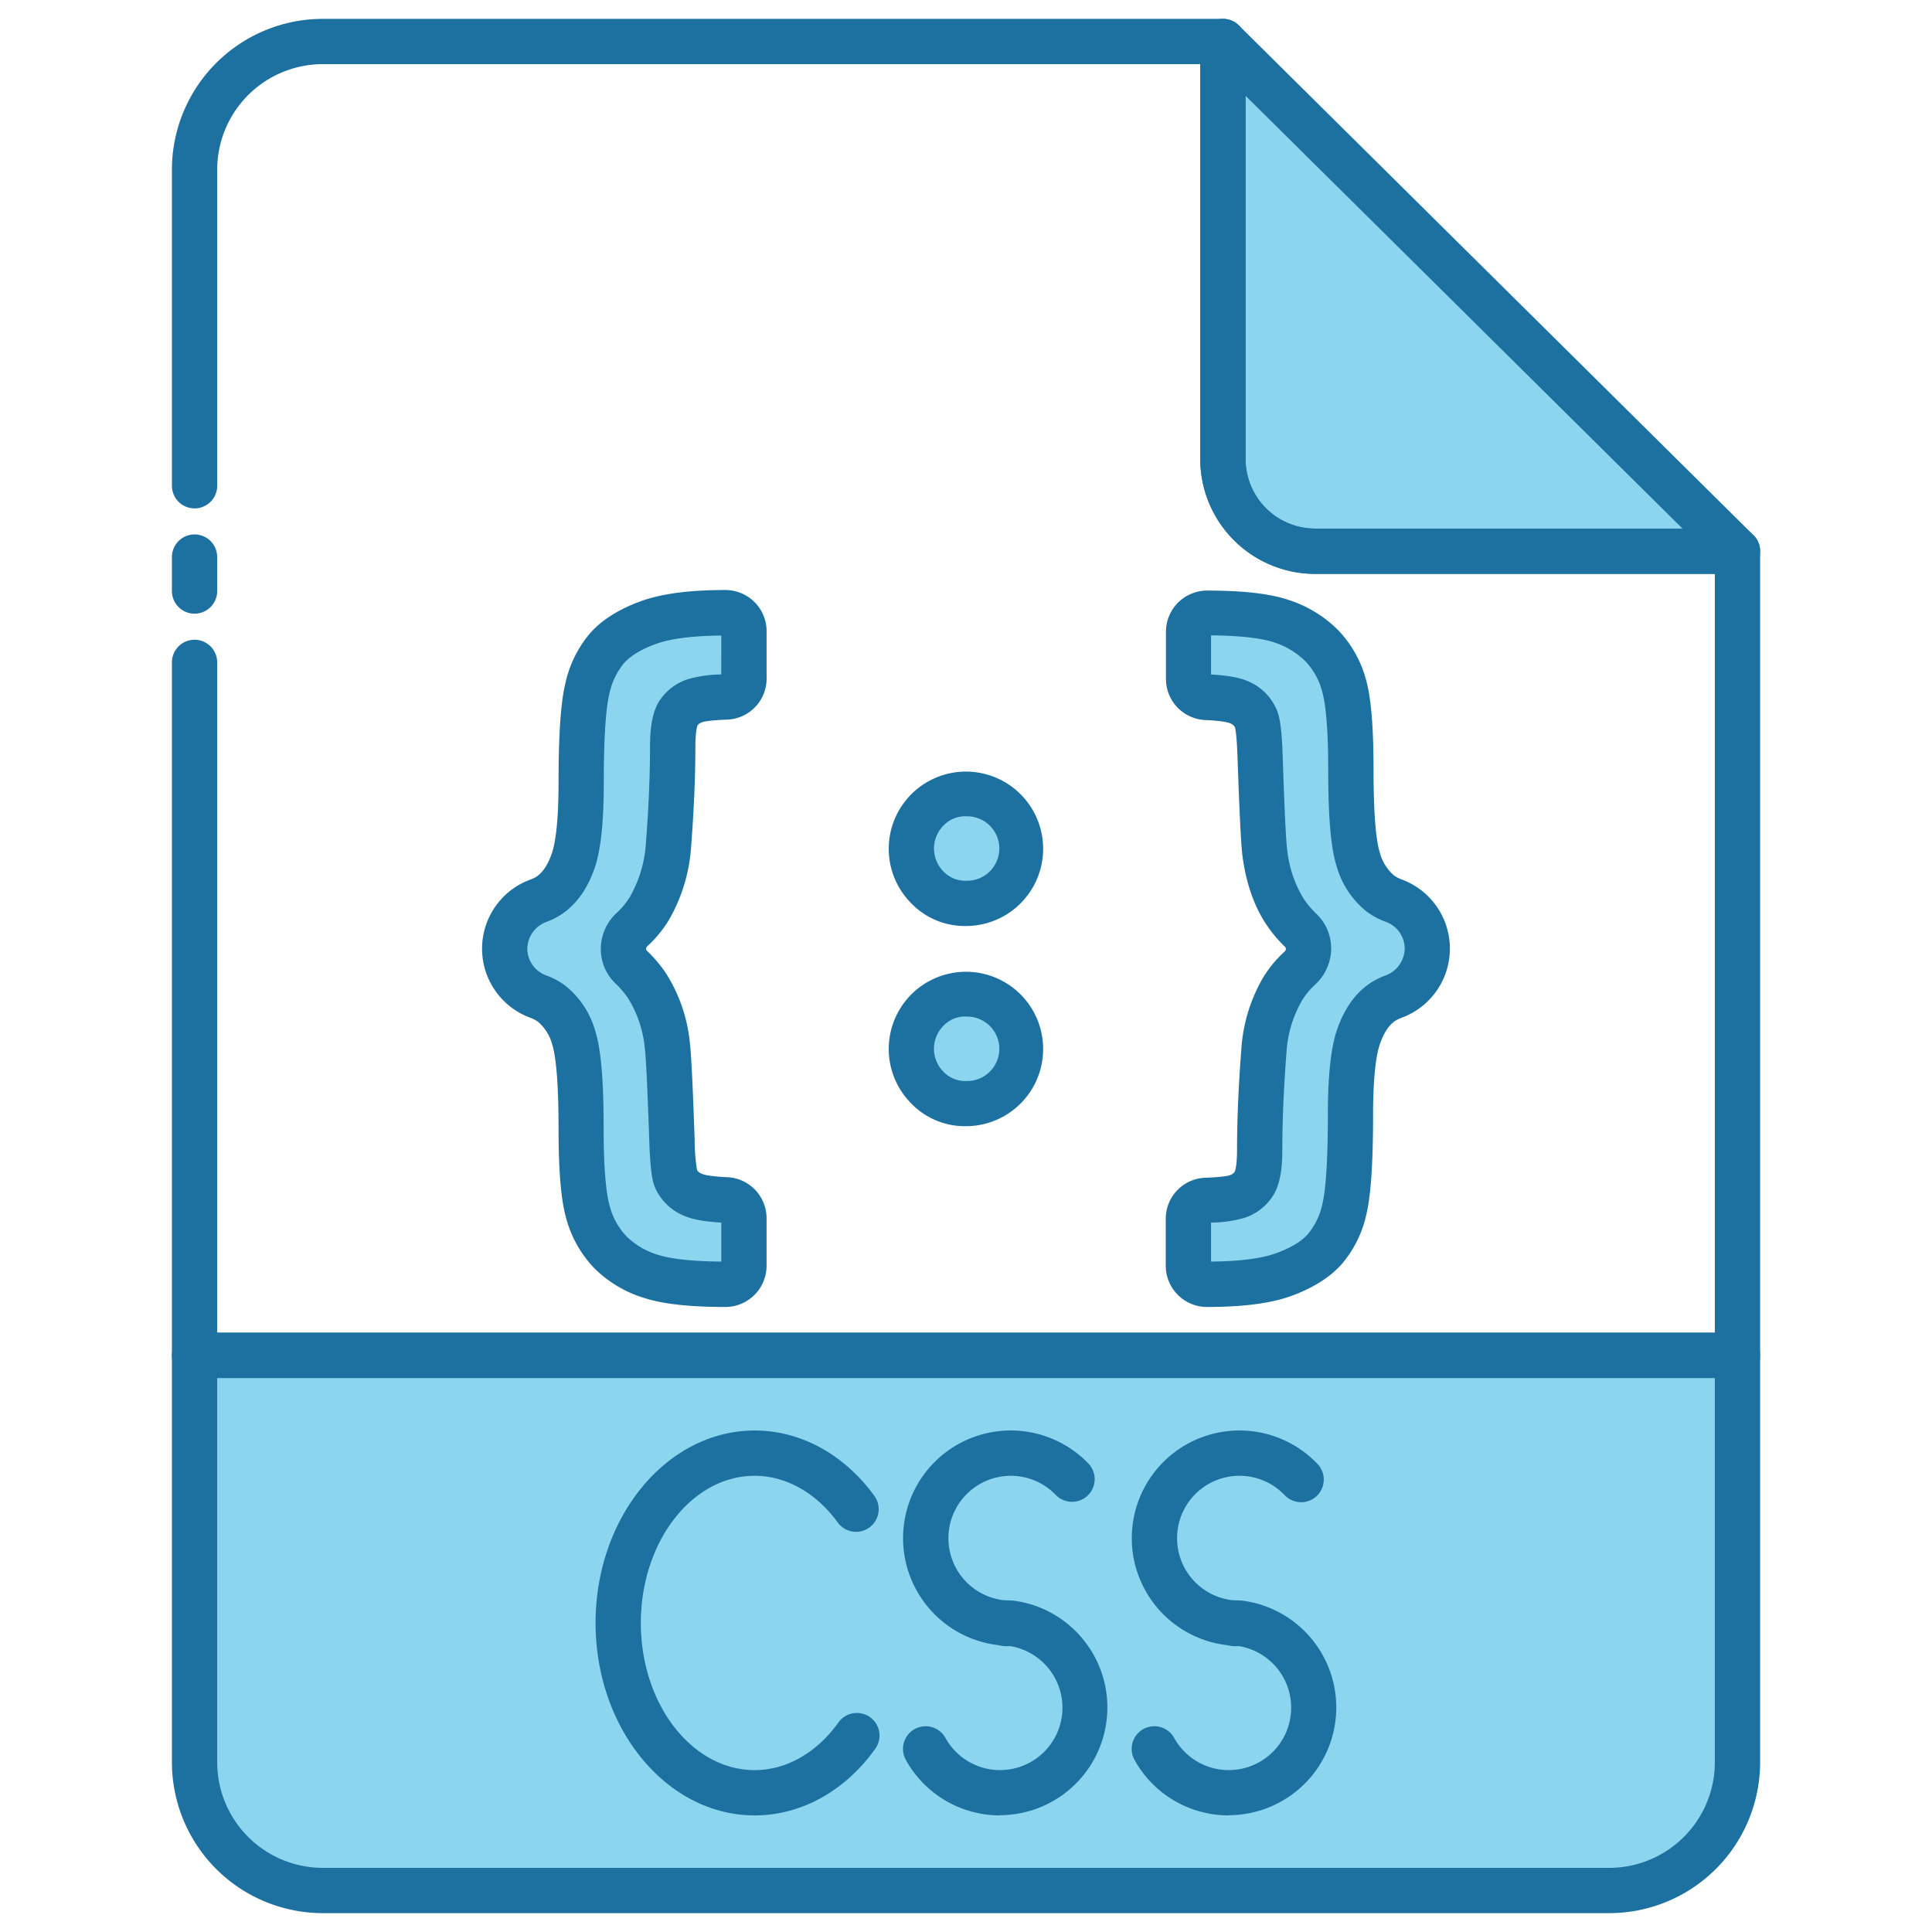
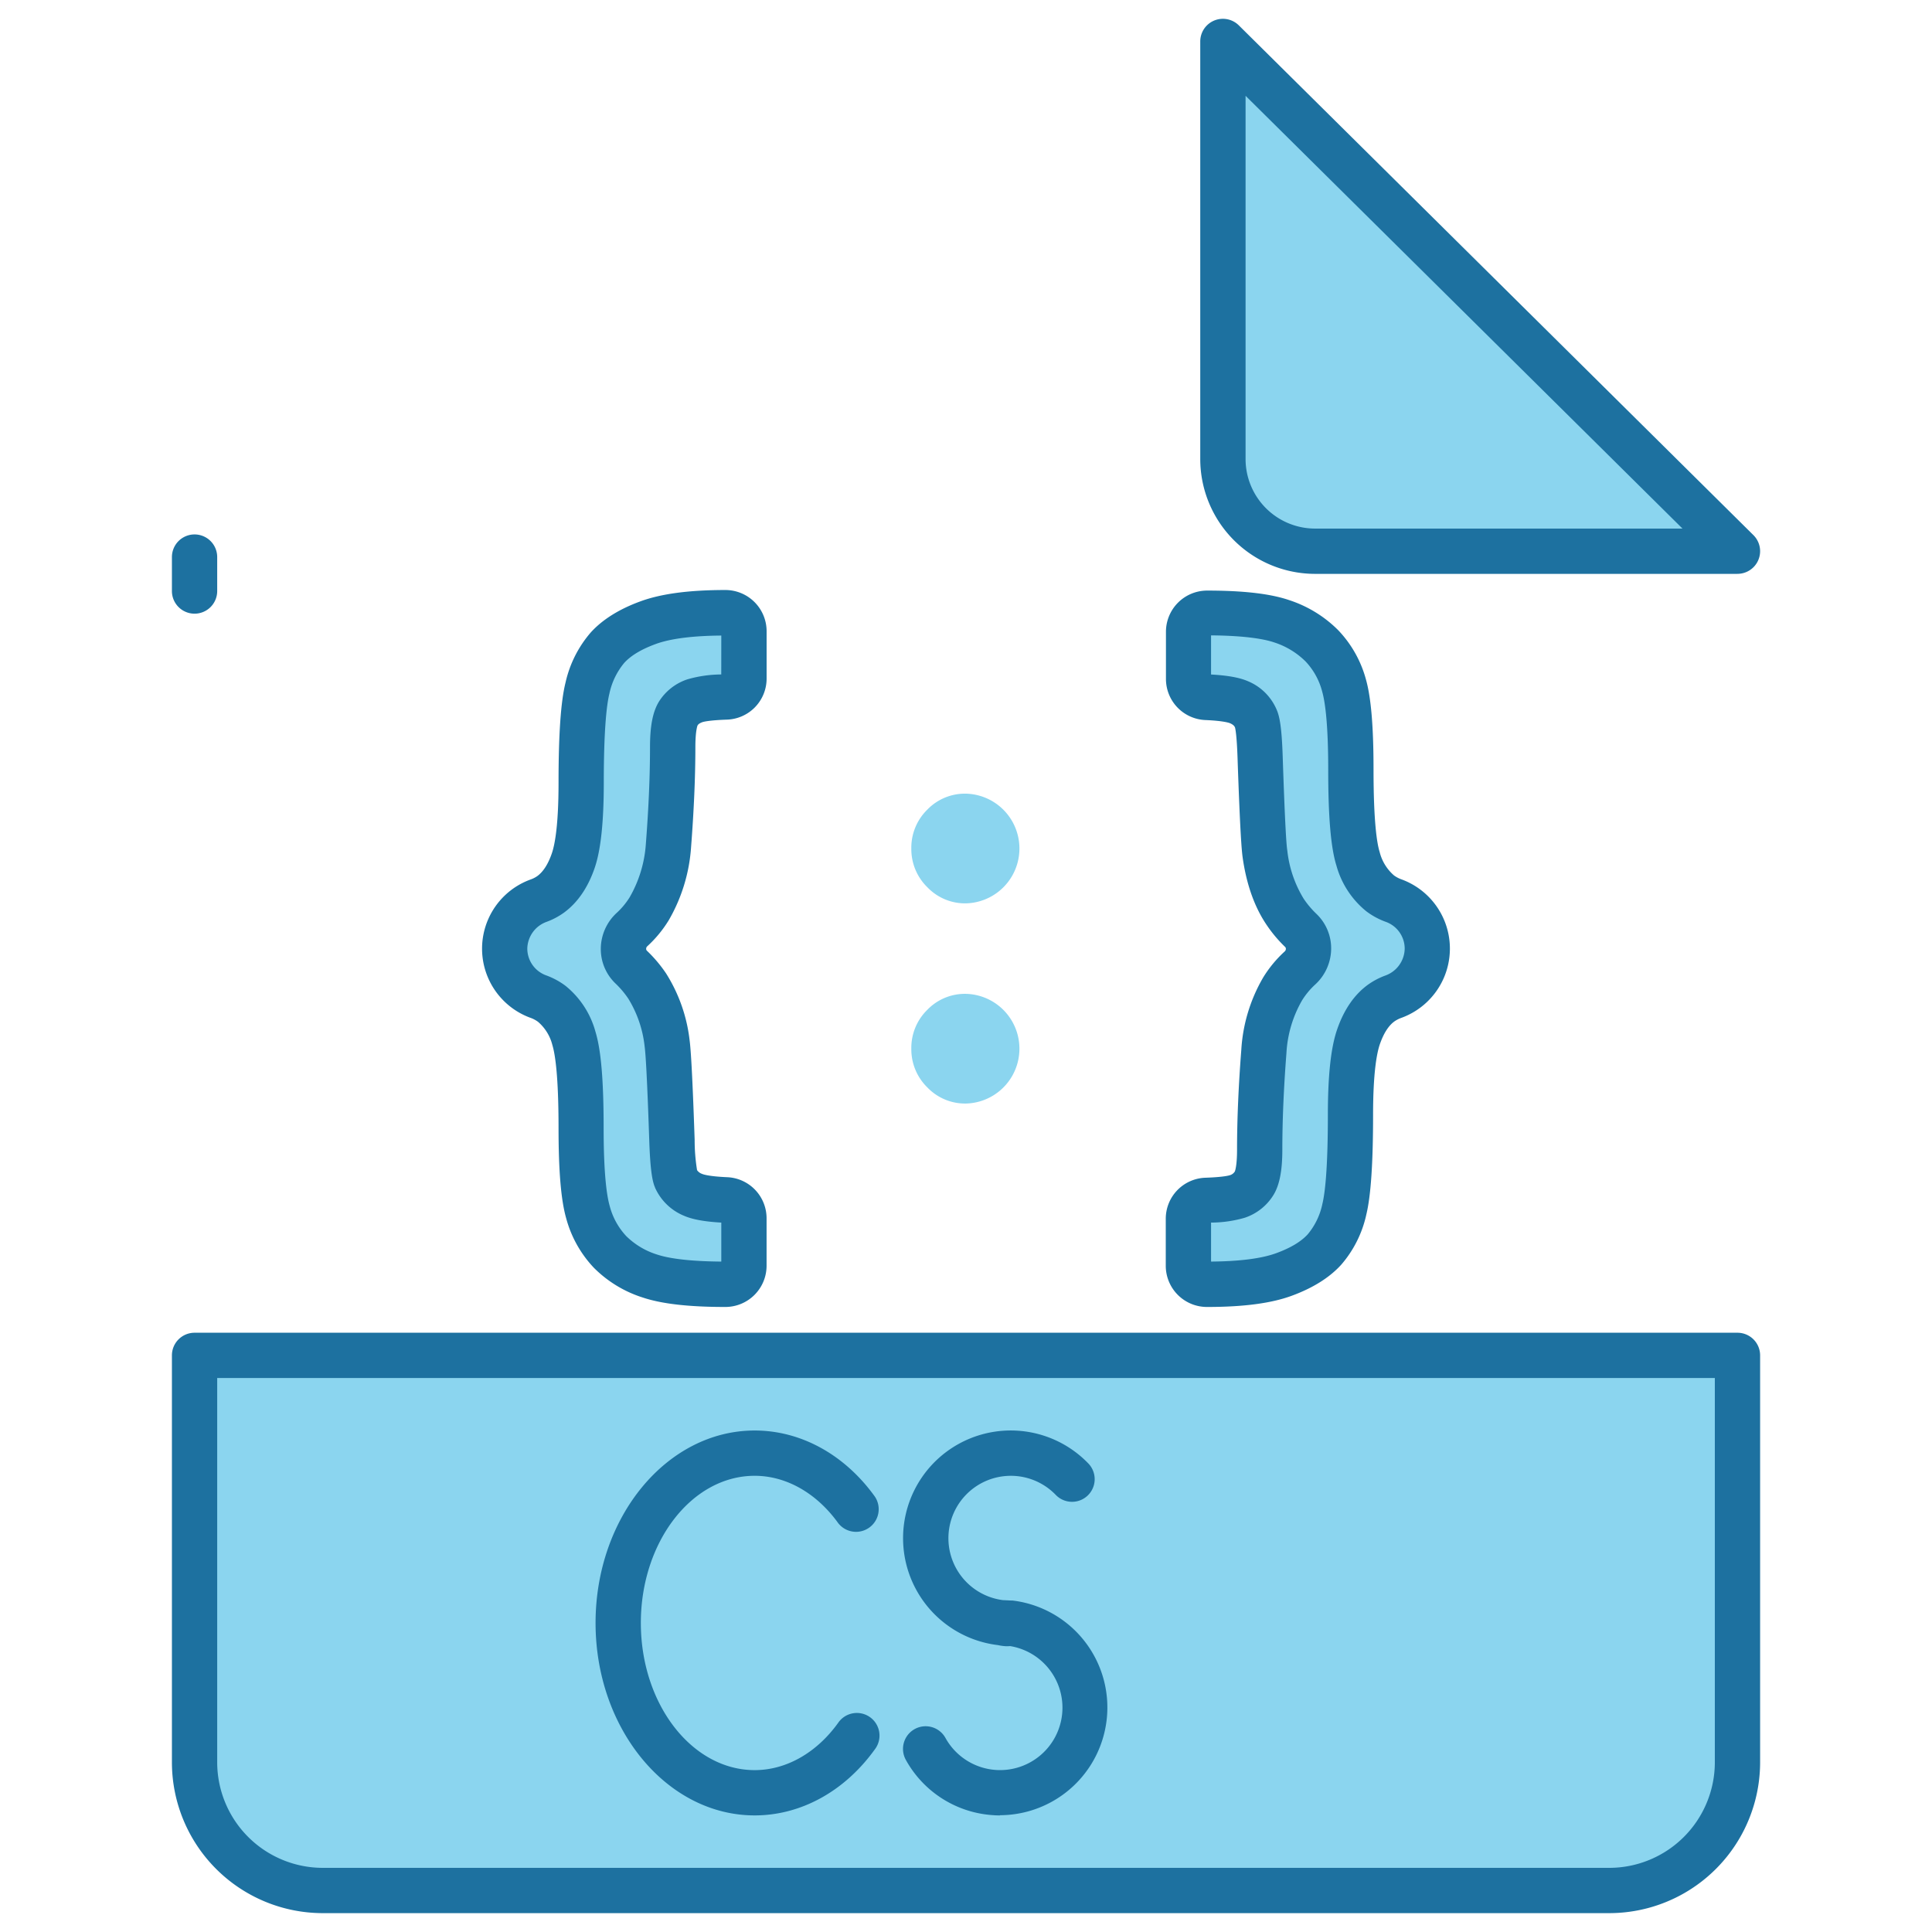
<svg xmlns="http://www.w3.org/2000/svg" height="256px" width="256px" viewBox="0 0 512 512">
  <g>
    <path d="M460.45,359.19V467a34,34,0,0,1-34,34H85.55a34,34,0,0,1-34-34V359.19Z" fill="#8bd5ef" />
    <path d="M324.08,11V121.67a24.41,24.41,0,0,0,24.42,24.41h112Z" fill="#8bd5ef" />
    <path d="M241.51,277.91a14.1,14.1,0,0,1,4.21-10.27A13.85,13.85,0,0,1,256,263.38a14.54,14.54,0,0,1,0,29.07,13.85,13.85,0,0,1-10.23-4.26A14.12,14.12,0,0,1,241.51,277.91Z" fill="#8bd5ef" />
    <path d="M241.51,224.86a14.1,14.1,0,0,1,4.21-10.27A13.85,13.85,0,0,1,256,210.33a14.54,14.54,0,0,1,0,29.07,13.85,13.85,0,0,1-10.23-4.26A14.11,14.11,0,0,1,241.51,224.86Z" fill="#8bd5ef" />
    <path d="M133.74,251.43h0a13.7,13.7,0,0,1,9.06-12.75,13.39,13.39,0,0,0,3.11-1.64q3.93-2.86,6-9T154,207.41q0-18.33,1.67-25A24.45,24.45,0,0,1,161,171.63q3.68-4,10.77-6.62t20.45-2.59h0a4.92,4.92,0,0,1,4.92,4.92V179.8a4.92,4.92,0,0,1-4.76,4.91,32.3,32.3,0,0,0-8.2,1,8.08,8.08,0,0,0-4.49,3.48c-1,1.6-1.43,4.56-1.43,8.88q0,11.67-1.12,26A38.56,38.56,0,0,1,172,240.83a25.64,25.64,0,0,1-4.6,5.55,6.81,6.81,0,0,0-.13,9.93,30.05,30.05,0,0,1,4.21,5,36.12,36.12,0,0,1,5.27,15.11q.56,4,1.29,25.89.28,8,1,10a8.33,8.33,0,0,0,4.51,4.35c1.65.73,4.59,1.2,8.83,1.38a4.93,4.93,0,0,1,4.71,4.91v12.49a4.92,4.92,0,0,1-4.92,4.92h0q-13.44,0-19.94-2.18a25.84,25.84,0,0,1-10.58-6.39,24.5,24.5,0,0,1-5.89-10.64Q154,314.7,154,299q0-17.58-1.9-23.74a17.59,17.59,0,0,0-5.92-9.21,13.54,13.54,0,0,0-3.59-1.91A13.52,13.52,0,0,1,133.74,251.43Z" fill="#8bd5ef" />
    <path d="M378.26,251.39h0a13.74,13.74,0,0,1-9.07,12.77,14.09,14.09,0,0,0-3.1,1.62q-3.93,2.84-6.06,9t-2.13,20.7q0,18.33-1.62,25A24,24,0,0,1,351,331.14q-3.66,4-10.74,6.62t-20.41,2.6h0a4.91,4.91,0,0,1-4.91-4.91V323a4.92,4.92,0,0,1,4.76-4.91,31.84,31.84,0,0,0,8.16-1,8.34,8.34,0,0,0,4.49-3.46c1-1.61,1.48-4.57,1.48-8.88q0-11.75,1.11-26.07a36.91,36.91,0,0,1,5-16.64,25.53,25.53,0,0,1,4.61-5.54,6.83,6.83,0,0,0,.14-10,29.86,29.86,0,0,1-4.2-5q-4-6-5.27-15.23-.56-3.88-1.3-25.83-.29-8.15-1.11-10a8.08,8.08,0,0,0-4.49-4.4q-2.44-1.06-8.67-1.34a4.91,4.91,0,0,1-4.71-4.9v-12.5a4.91,4.91,0,0,1,4.91-4.91h0q13.42,0,19.86,2.22a26.68,26.68,0,0,1,10.55,6.44,24.29,24.29,0,0,1,5.92,10.64Q358,188.15,358,203.9q0,17.58,1.9,23.7a17.72,17.72,0,0,0,5.88,9.16,13.51,13.51,0,0,0,3.61,1.92A13.55,13.55,0,0,1,378.26,251.39Z" fill="#8bd5ef" />
    <path d="M426.45,507H85.56a40,40,0,0,1-40-40V359.19a6,6,0,0,1,6-6H460.45a6,6,0,0,1,6,6V467A40,40,0,0,1,426.45,507ZM57.56,365.19V467a28,28,0,0,0,28,28H426.45a28,28,0,0,0,28-28V365.19Z" fill="#1d71a0" />
-     <path d="M460.45,365.19H51.56a6,6,0,0,1-6-6V175.54a6,6,0,0,1,12,0V353.19H454.45V152.08H348.51a30.45,30.45,0,0,1-30.42-30.42V17H85.56a28,28,0,0,0-28,28v83.73a6,6,0,0,1-12,0V45a40,40,0,0,1,40-40H324.09a6,6,0,0,1,6,6V121.66a18.44,18.44,0,0,0,18.42,18.42H460.1a6,6,0,0,1,6.35,6V359.19A6,6,0,0,1,460.45,365.19Zm-.35-225.11-.21,0Z" fill="#1d71a0" />
    <path d="M51.56,162.63a6,6,0,0,1-6-6v-9a6,6,0,0,1,12,0v9A6,6,0,0,1,51.56,162.63Z" fill="#1d71a0" />
    <path d="M460.09,152.08H348.5a30.45,30.45,0,0,1-30.42-30.41V11a6,6,0,0,1,10.23-4.27L464.67,141.81a6,6,0,0,1-3.84,10.25C460.59,152.08,460.33,152.08,460.09,152.08Zm-130-126.69v96.28a18.44,18.44,0,0,0,18.42,18.41h97.37Z" fill="#1d71a0" />
-     <path d="M256,298.45a19.73,19.73,0,0,1-14.49-6,20.46,20.46,0,1,1,14.49,6Zm0-29.07a7.91,7.91,0,0,0-6,2.48A8.63,8.63,0,0,0,250,284a7.91,7.91,0,0,0,6,2.48,8.54,8.54,0,1,0,0-17.07Z" fill="#1d71a0" />
-     <path d="M256,245.4a19.69,19.69,0,0,1-14.49-6,20.46,20.46,0,1,1,14.49,6Zm0-29.07a7.91,7.91,0,0,0-6,2.48,8.63,8.63,0,0,0,0,12.11,7.91,7.91,0,0,0,6,2.48,8.54,8.54,0,1,0,0-17.07Z" fill="#1d71a0" />
    <path d="M192.23,346.36c-9.7,0-16.85-.82-21.85-2.49a31.86,31.86,0,0,1-13-7.9,30.62,30.62,0,0,1-7.36-13.2c-1.37-4.86-2-12.65-2-23.8,0-13.78-.89-19.56-1.63-22a11.92,11.92,0,0,0-3.82-6.19,7.82,7.82,0,0,0-2.05-1.07,19.5,19.5,0,0,1,.16-36.66,7.34,7.34,0,0,0,1.71-.88c1.59-1.16,2.89-3.2,3.87-6.07.8-2.36,1.76-7.52,1.76-18.71,0-12.83.6-21.49,1.85-26.49a30.39,30.39,0,0,1,6.72-13.33c3.09-3.39,7.51-6.16,13.14-8.21,5.45-2,12.81-3,22.51-3a10.93,10.93,0,0,1,10.92,10.92V179.8a10.88,10.88,0,0,1-10.55,10.91c-4.9.17-6.29.61-6.44.66-1,.35-1.22.73-1.31.88,0,0-.58,1.27-.58,5.81,0,7.9-.39,16.81-1.14,26.48a44.65,44.65,0,0,1-5.92,19.34,31.94,31.94,0,0,1-5.68,6.89.89.89,0,0,0-.3.67.67.67,0,0,0,.22.53,36.28,36.28,0,0,1,5.06,6,42.17,42.17,0,0,1,6.22,17.6c.25,1.85.67,6.6,1.35,26.53a49.41,49.41,0,0,0,.64,8,2.68,2.68,0,0,0,1.35,1c.14.07,1.57.65,6.63.87A10.9,10.9,0,0,1,203.15,323v12.49A10.93,10.93,0,0,1,192.23,346.36Zm-1.08-177.93c-7.62.06-13.45.81-17.32,2.22s-6.61,3.07-8.38,5a18.77,18.77,0,0,0-3.95,8.15c-.68,2.74-1.49,9.05-1.49,23.59,0,10.45-.79,17.84-2.4,22.58-1.79,5.25-4.54,9.25-8.17,11.9a19.11,19.11,0,0,1-4.51,2.4,7.71,7.71,0,0,0-5.19,7.14,7.56,7.56,0,0,0,4.94,7.05,20,20,0,0,1,5.13,2.75,23.6,23.6,0,0,1,8,12.23c1.47,4.8,2.16,12.9,2.16,25.51,0,12.33.86,18,1.58,20.55a18.51,18.51,0,0,0,4.43,8.1,20.17,20.17,0,0,0,8.17,4.87c2.45.82,7.37,1.79,17,1.86V324c-4.56-.26-7.75-.86-10-1.86a14.38,14.38,0,0,1-7.59-7.48c0-.07,0-.13-.07-.19-.57-1.5-1.14-4-1.42-11.92-.6-17.86-1-23.6-1.24-25.27a30.41,30.41,0,0,0-4.31-12.61,24.29,24.29,0,0,0-3.37-4,12.61,12.61,0,0,1-3.93-9.28,13,13,0,0,1,4.11-9.37,19.83,19.83,0,0,0,3.54-4.24,32.7,32.7,0,0,0,4.29-14.16c.73-9.36,1.1-17.95,1.1-25.54,0-5.62.7-9.31,2.28-12a14.11,14.11,0,0,1,7.67-6.06,32.94,32.94,0,0,1,8.93-1.28Z" fill="#1d71a0" />
    <path d="M319.85,346.36a10.92,10.92,0,0,1-10.91-10.91V323a10.87,10.87,0,0,1,10.55-10.89c4.88-.17,6.23-.61,6.37-.65a2.3,2.3,0,0,0,1.38-1h0s.59-1.27.59-5.73c0-8,.38-16.88,1.13-26.53A43.06,43.06,0,0,1,334.78,259a32,32,0,0,1,5.68-6.86.93.93,0,0,0,.31-.68.69.69,0,0,0-.23-.54,35.69,35.69,0,0,1-5-6c-3.15-4.71-5.24-10.68-6.23-17.72-.25-1.79-.67-6.51-1.35-26.46-.2-5.83-.57-7.58-.66-7.92v0c-.1-.24-.28-.7-1.34-1.16-.14-.06-1.56-.63-6.53-.84a10.9,10.9,0,0,1-10.44-10.9v-12.5a10.92,10.92,0,0,1,10.91-10.91c9.71,0,16.84.84,21.81,2.55a32.63,32.63,0,0,1,12.89,7.91A30.33,30.33,0,0,1,362,180.1c1.37,4.87,2,12.65,2,23.8,0,13.78.88,19.53,1.63,21.92a12.06,12.06,0,0,0,3.8,6.18,7.81,7.81,0,0,0,2,1.05,19.53,19.53,0,0,1-.13,36.72,7.93,7.93,0,0,0-1.73.89c-1.59,1.14-2.89,3.18-3.89,6.06-.82,2.38-1.8,7.55-1.8,18.74,0,12.81-.59,21.45-1.79,26.41a30.1,30.1,0,0,1-6.67,13.31c-3.09,3.4-7.5,6.16-13.12,8.22C336.88,345.39,329.53,346.36,319.85,346.36ZM320.94,324v10.33c7.6-.06,13.4-.81,17.26-2.22s6.59-3.07,8.36-5a18.39,18.39,0,0,0,3.89-8.08c.66-2.72,1.45-9,1.45-23.57,0-10.47.8-17.88,2.46-22.66,1.82-5.27,4.59-9.28,8.23-11.89a19.56,19.56,0,0,1,4.48-2.36,7.73,7.73,0,0,0,5.19-7.16,7.56,7.56,0,0,0-4.95-7.07,19.66,19.66,0,0,1-5.2-2.8,23.67,23.67,0,0,1-7.95-12.15c-1.48-4.75-2.17-12.85-2.17-25.47,0-12.33-.86-18-1.58-20.56a18.32,18.32,0,0,0-4.44-8.07,20.92,20.92,0,0,0-8.22-5c-2.41-.83-7.27-1.81-16.81-1.89v10.37c4.45.25,7.58.82,9.78,1.78a14.14,14.14,0,0,1,7.61,7.55c.77,1.77,1.33,4.57,1.59,12.15.63,18.8,1,23.85,1.23,25.18a30.76,30.76,0,0,0,4.33,12.75,24.08,24.08,0,0,0,3.36,4,12.63,12.63,0,0,1,3.93,9.29,13,13,0,0,1-4.13,9.37,20.17,20.17,0,0,0-3.56,4.25,31.33,31.33,0,0,0-4.16,14c-.73,9.4-1.09,18-1.09,25.65,0,5.57-.76,9.39-2.37,12a14.19,14.19,0,0,1-7.6,6A32.32,32.32,0,0,1,320.94,324Zm6.35-131.18,0,.09Z" fill="#1d71a0" />
    <path d="M200,481.1c-23.25,0-42.17-22.88-42.17-51s18.92-51,42.17-51c12.23,0,23.83,6.37,31.84,17.5a6,6,0,0,1-9.74,7c-5.72-7.94-13.78-12.5-22.1-12.5-16.64,0-30.17,17.49-30.17,39s13.53,39,30.17,39c8.33,0,16.38-4.56,22.1-12.5a6,6,0,1,1,9.74,7C223.84,474.72,212.24,481.1,200,481.1Z" fill="#1d71a0" />
-     <path d="M325.67,481.1c-.61,0-1.22,0-1.84-.06a28.47,28.47,0,0,1-23.17-14.65,6,6,0,0,1,10.5-5.83,16.54,16.54,0,1,0,17.13-24.33,8.33,8.33,0,0,1-1.58,0,12.53,12.53,0,0,1-1.64-.26h0a28.54,28.54,0,1,1,24.09-48,6,6,0,0,1-8.7,8.27,16.54,16.54,0,1,0-13.95,27.82l.19,0h0l2,.1.33,0a28.55,28.55,0,0,1-3.35,56.89Z" fill="#1d71a0" />
    <path d="M265.05,481.1c-.6,0-1.21,0-1.82-.06a28.46,28.46,0,0,1-23.17-14.65,6,6,0,0,1,10.49-5.83,16.54,16.54,0,1,0,17.14-24.33,8.33,8.33,0,0,1-1.58,0,12.26,12.26,0,0,1-1.64-.26h0a28.54,28.54,0,1,1,24.08-48,6,6,0,0,1-8.69,8.27,16.54,16.54,0,1,0-14,27.82l.18,0h0l2,.1.33,0a28.55,28.55,0,0,1-3.37,56.89Z" fill="#1d71a0" />
  </g>
</svg>